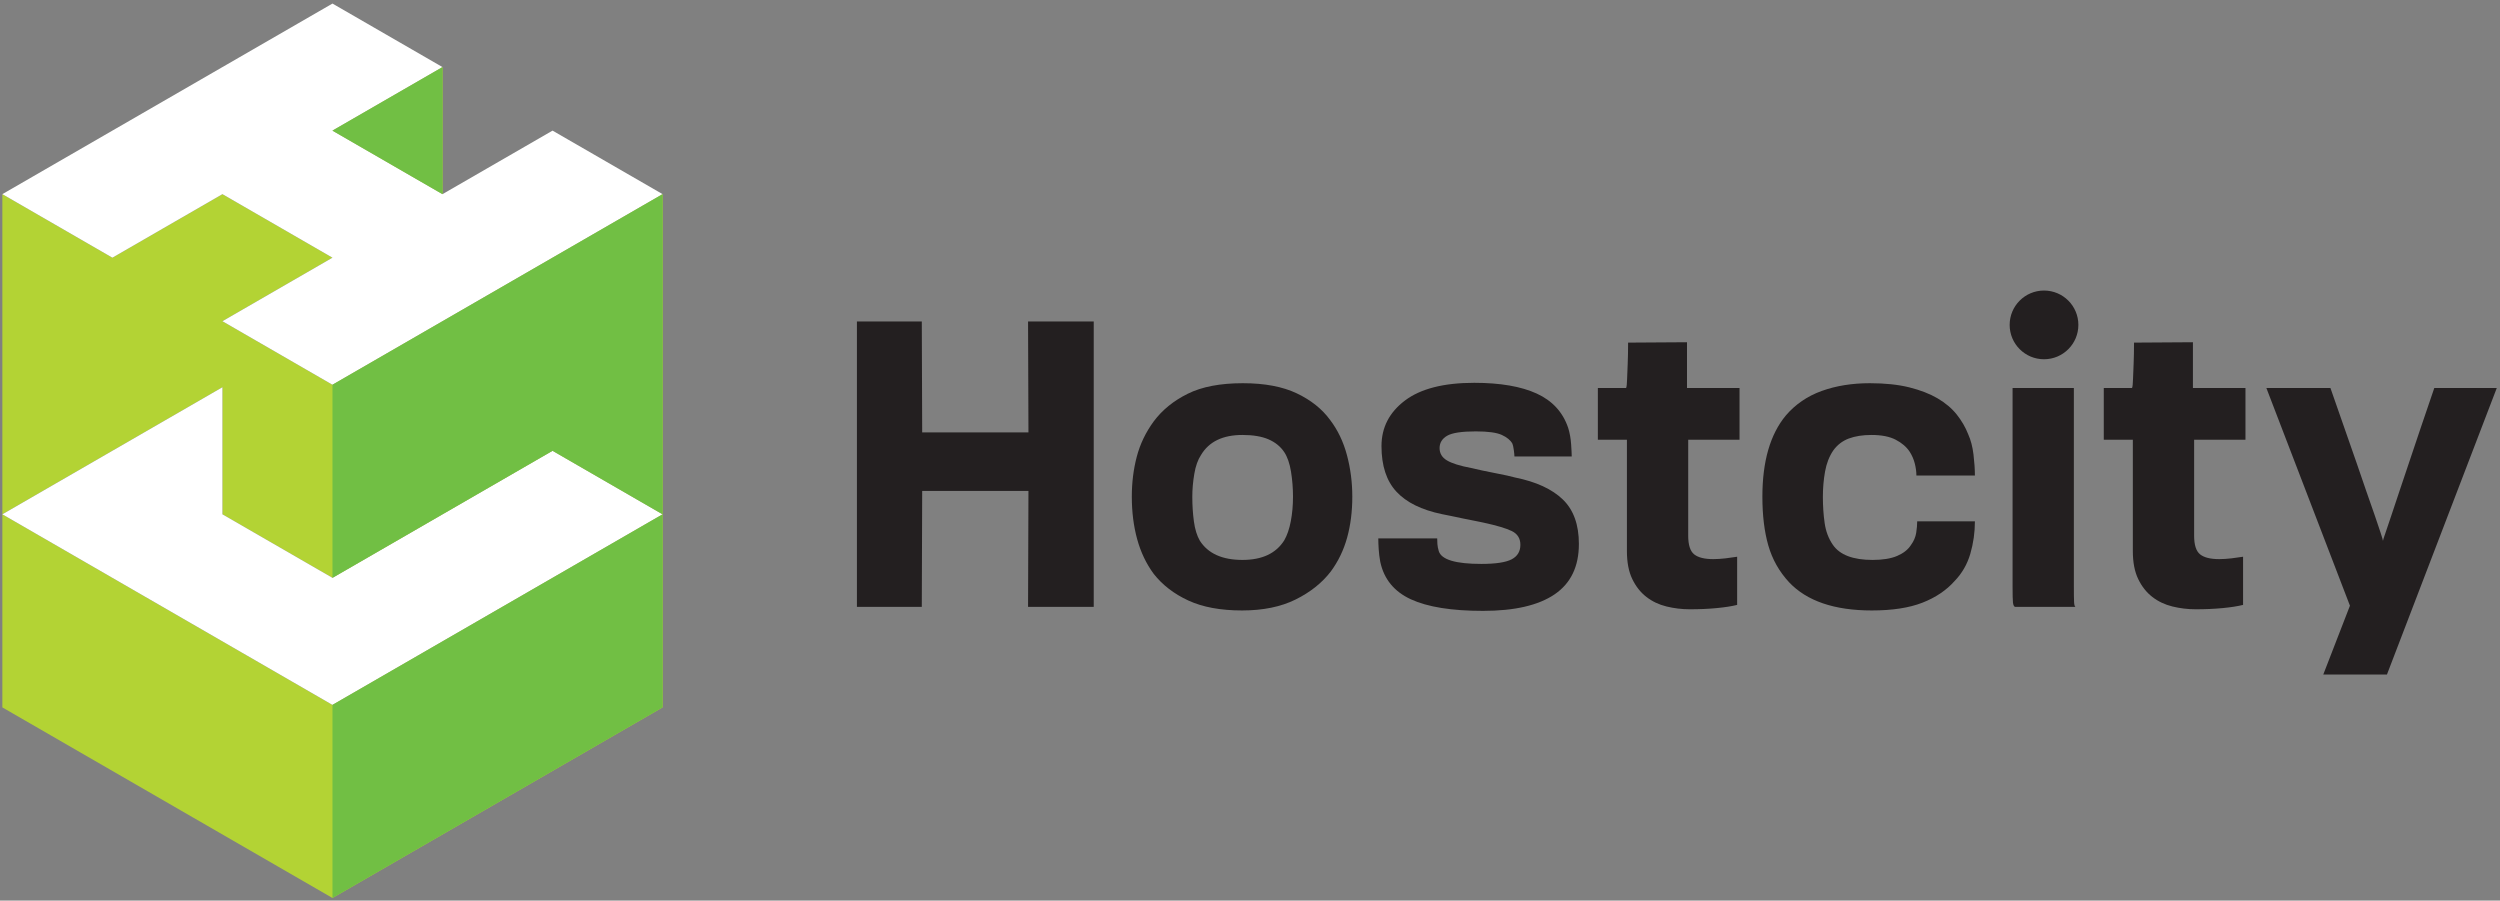
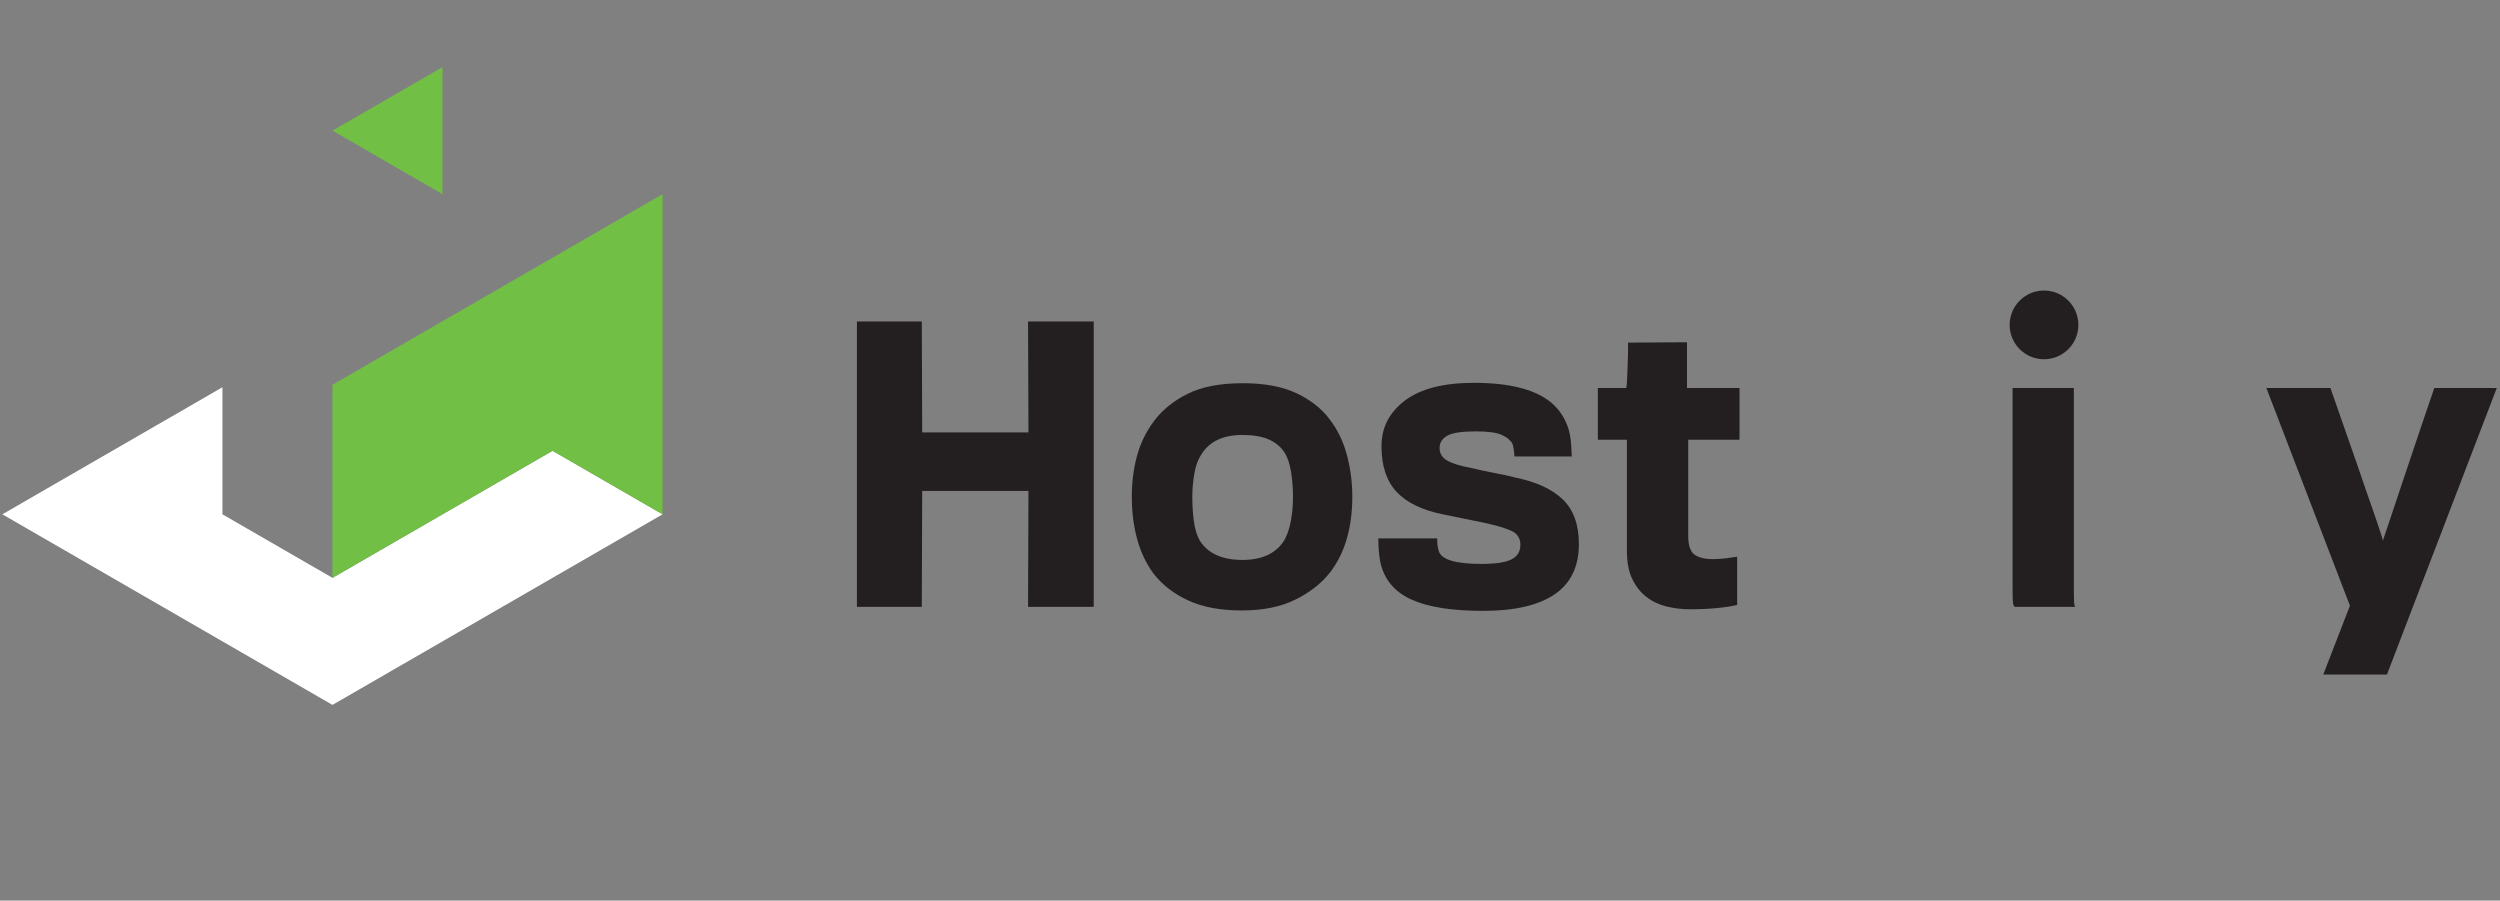
<svg xmlns="http://www.w3.org/2000/svg" width="100%" height="100%" viewBox="0 0 322 116" version="1.1" xml:space="preserve" style="fill-rule:evenodd;clip-rule:evenodd;stroke-linejoin:round;stroke-miterlimit:2;">
  <rect x="0" y="0" width="322" height="116" fill="#808080" stroke="none" />
  <g>
    <path d="M132.414,78.167l0.051,-14.936l-13.687,-0l-0.051,14.936l-8.356,-0l0,-36.759l8.356,-0l0.051,14.285l13.687,-0l-0.051,-14.285l8.458,-0l0,36.759l-8.458,-0Z" style="fill:#231f20;fill-rule:nonzero;" />
    <path d="M174.177,63.967c0,1.915 -0.223,3.676 -0.667,5.282c-0.445,1.606 -1.145,3.057 -2.101,4.357c-1.128,1.468 -2.641,2.674 -4.537,3.612c-1.897,0.94 -4.196,1.41 -6.895,1.41c-2.768,-0 -5.075,-0.427 -6.92,-1.282c-1.846,-0.852 -3.332,-1.997 -4.46,-3.434c-0.958,-1.298 -1.666,-2.785 -2.127,-4.459c-0.461,-1.675 -0.692,-3.504 -0.692,-5.486c0,-1.81 0.213,-3.526 0.64,-5.15c0.427,-1.624 1.154,-3.136 2.179,-4.537c1.094,-1.469 2.555,-2.657 4.383,-3.563c1.828,-0.907 4.194,-1.359 7.099,-1.359c2.803,0 5.118,0.437 6.947,1.307c1.828,0.871 3.255,2.009 4.28,3.41c0.991,1.298 1.717,2.812 2.179,4.537c0.461,1.725 0.692,3.511 0.692,5.355Zm-7.638,0.027c0,-1.097 -0.086,-2.177 -0.256,-3.241c-0.172,-1.061 -0.463,-1.903 -0.872,-2.519c-0.479,-0.72 -1.154,-1.269 -2.025,-1.646c-0.871,-0.376 -1.991,-0.565 -3.357,-0.565c-2.53,0 -4.307,0.857 -5.332,2.571c-0.41,0.616 -0.701,1.43 -0.871,2.443c-0.172,1.012 -0.256,1.997 -0.256,2.957c0,1.096 0.067,2.151 0.204,3.161c0.136,1.012 0.393,1.844 0.77,2.494c1.058,1.647 2.887,2.47 5.485,2.47c2.528,-0 4.323,-0.839 5.382,-2.522c0.376,-0.65 0.658,-1.473 0.846,-2.467c0.188,-0.994 0.282,-2.04 0.282,-3.136Z" style="fill:#231f20;fill-rule:nonzero;" />
    <path d="M203.36,70.068c-0,2.906 -1.044,5.067 -3.128,6.484c-2.085,1.42 -5.16,2.128 -9.226,2.128c-4.033,-0 -7.126,-0.497 -9.279,-1.487c-2.153,-0.992 -3.469,-2.595 -3.947,-4.818c-0.102,-0.546 -0.171,-1.093 -0.205,-1.642c-0.035,-0.544 -0.051,-1.007 -0.051,-1.383l7.586,0c-0,0.205 0.008,0.445 0.026,0.718c0.017,0.274 0.077,0.582 0.179,0.922c0.342,1.095 2.171,1.642 5.485,1.642c1.846,-0 3.144,-0.198 3.897,-0.59c0.751,-0.393 1.127,-1.016 1.127,-1.871c0,-0.821 -0.368,-1.41 -1.102,-1.77c-0.735,-0.358 -1.974,-0.724 -3.716,-1.102c-0.308,-0.068 -0.684,-0.144 -1.128,-0.23c-0.444,-0.085 -0.915,-0.18 -1.411,-0.281c-0.494,-0.103 -0.981,-0.207 -1.46,-0.308c-0.478,-0.104 -0.906,-0.187 -1.281,-0.257c-2.632,-0.546 -4.588,-1.511 -5.87,-2.897c-1.282,-1.383 -1.922,-3.34 -1.922,-5.868c-0,-2.393 1.008,-4.348 3.024,-5.871c2.017,-1.52 4.989,-2.28 8.92,-2.28c3.349,0 6.031,0.461 8.048,1.383c2.016,0.924 3.366,2.393 4.05,4.409c0.204,0.65 0.332,1.358 0.384,2.127c0.051,0.77 0.077,1.291 0.077,1.564l-7.381,0c-0,-0.171 -0.026,-0.444 -0.078,-0.819c-0.051,-0.376 -0.111,-0.65 -0.179,-0.821c-0.239,-0.443 -0.693,-0.821 -1.358,-1.127c-0.667,-0.308 -1.786,-0.461 -3.359,-0.461c-1.811,0 -3.042,0.187 -3.691,0.562c-0.649,0.378 -0.974,0.907 -0.974,1.59c-0,0.684 0.316,1.213 0.95,1.588c0.632,0.378 1.665,0.702 3.1,0.974c0.444,0.104 0.94,0.214 1.487,0.333c0.547,0.122 1.093,0.232 1.641,0.333c0.545,0.104 1.05,0.207 1.511,0.308c0.463,0.104 0.812,0.189 1.052,0.257c2.699,0.546 4.741,1.487 6.126,2.82c1.383,1.332 2.076,3.246 2.076,5.741Z" style="fill:#231f20;fill-rule:nonzero;" />
    <path d="M217.441,56.637l0,12.355c0,1.197 0.256,1.998 0.769,2.409c0.513,0.41 1.333,0.614 2.461,0.614c0.478,0 1.007,-0.033 1.589,-0.101c0.58,-0.07 1.076,-0.137 1.485,-0.207l-0,6.204c-0.683,0.171 -1.555,0.308 -2.613,0.409c-1.06,0.104 -2.223,0.155 -3.487,0.155c-1.024,0 -2.024,-0.121 -2.998,-0.36c-0.974,-0.238 -1.838,-0.647 -2.589,-1.23c-0.752,-0.58 -1.359,-1.349 -1.82,-2.305c-0.461,-0.956 -0.691,-2.155 -0.691,-3.59l-0,-14.353l-3.743,-0l-0,-6.665l3.64,-0c0.068,-0.135 0.111,-0.519 0.127,-1.151c0.017,-0.632 0.043,-1.291 0.078,-1.975c0.034,-0.819 0.051,-1.725 0.051,-2.717l7.586,-0.05l0,5.893l6.767,-0l0,6.665l-6.612,-0Z" style="fill:#231f20;fill-rule:nonzero;" />
-     <path d="M246.833,61.25c0,-0.477 -0.068,-0.989 -0.205,-1.536c-0.137,-0.547 -0.358,-1.059 -0.666,-1.538c-0.41,-0.617 -1.008,-1.13 -1.794,-1.539c-0.786,-0.409 -1.829,-0.614 -3.127,-0.614c-1.128,0 -2.102,0.153 -2.923,0.461c-0.82,0.31 -1.485,0.826 -1.998,1.543c-0.513,0.756 -0.864,1.656 -1.052,2.701c-0.188,1.046 -0.281,2.135 -0.281,3.266c-0,1.199 0.077,2.331 0.231,3.395c0.154,1.061 0.503,1.986 1.05,2.775c0.889,1.303 2.597,1.955 5.126,1.955c1.299,-0 2.35,-0.171 3.153,-0.513c0.803,-0.342 1.392,-0.803 1.769,-1.383c0.375,-0.513 0.606,-1.044 0.691,-1.591c0.086,-0.546 0.128,-1.041 0.128,-1.486l7.433,-0c-0,1.435 -0.197,2.827 -0.589,4.179c-0.393,1.349 -1.068,2.519 -2.024,3.511c-1.06,1.197 -2.444,2.126 -4.153,2.794c-1.709,0.665 -3.878,0.998 -6.51,0.998c-4.818,-0 -8.373,-1.212 -10.663,-3.639c-1.264,-1.365 -2.152,-2.94 -2.665,-4.717c-0.513,-1.777 -0.768,-3.878 -0.768,-6.305c0,-4.543 1.006,-8.03 3.024,-10.456c1.23,-1.436 2.767,-2.486 4.613,-3.154c1.846,-0.666 3.913,-0.999 6.202,-0.999c1.948,0 3.64,0.178 5.076,0.533c1.435,0.358 2.656,0.833 3.665,1.426c1.008,0.594 1.828,1.289 2.461,2.086c0.631,0.798 1.118,1.637 1.461,2.516c0.341,0.752 0.571,1.633 0.691,2.641c0.12,1.008 0.179,1.905 0.179,2.69l-7.535,-0Z" style="fill:#231f20;fill-rule:nonzero;" />
-     <path d="M259.526,78.167c-0.137,-0.067 -0.223,-0.256 -0.257,-0.564c-0.033,-0.306 -0.05,-1.008 -0.05,-2.101l-0,-25.53l7.894,-0l-0,25.426c-0,1.06 0.008,1.771 0.026,2.128c0.016,0.36 0.076,0.574 0.178,0.641l-7.791,-0Z" style="fill:#231f20;fill-rule:nonzero;" />
-     <path d="M282.604,56.637l0,12.355c0,1.197 0.256,1.998 0.769,2.409c0.513,0.41 1.333,0.614 2.461,0.614c0.478,0 1.007,-0.033 1.589,-0.101c0.58,-0.07 1.076,-0.137 1.485,-0.207l0,6.204c-0.683,0.171 -1.555,0.308 -2.613,0.409c-1.06,0.104 -2.223,0.155 -3.487,0.155c-1.024,0 -2.024,-0.121 -2.998,-0.36c-0.974,-0.238 -1.838,-0.647 -2.589,-1.23c-0.752,-0.58 -1.359,-1.349 -1.82,-2.305c-0.461,-0.956 -0.691,-2.155 -0.691,-3.59l0,-14.353l-3.743,-0l-0,-6.665l3.64,-0c0.068,-0.135 0.111,-0.519 0.127,-1.151c0.017,-0.632 0.043,-1.291 0.078,-1.975c0.034,-0.819 0.051,-1.725 0.051,-2.717l7.587,-0.05l0,5.893l6.767,-0l-0,6.665l-6.613,-0Z" style="fill:#231f20;fill-rule:nonzero;" />
+     <path d="M259.526,78.167c-0.137,-0.067 -0.223,-0.256 -0.257,-0.564c-0.033,-0.306 -0.05,-1.008 -0.05,-2.101l-0,-25.53l7.894,-0l-0,25.426c-0,1.06 0.008,1.771 0.026,2.128c0.016,0.36 0.076,0.574 0.178,0.641Z" style="fill:#231f20;fill-rule:nonzero;" />
    <path d="M307.439,86.881l-8.202,0l3.435,-8.867l-10.765,-28.042l8.252,-0c1.264,3.59 2.392,6.818 3.384,9.69c0.41,1.231 0.82,2.427 1.231,3.588c0.409,1.163 0.776,2.213 1.102,3.153c0.324,0.941 0.58,1.701 0.768,2.281c0.188,0.581 0.282,0.907 0.282,0.974c0,-0.067 0.103,-0.393 0.307,-0.974c0.206,-0.58 0.463,-1.34 0.77,-2.281c0.308,-0.94 0.658,-1.99 1.051,-3.153c0.393,-1.161 0.794,-2.357 1.205,-3.588c0.956,-2.872 2.05,-6.1 3.28,-9.69l8.048,-0l-14.148,36.909Z" style="fill:#231f20;fill-rule:nonzero;" />
    <path d="M267.694,41.847c-0,2.444 -1.982,4.425 -4.426,4.425c-2.444,0 -4.425,-1.981 -4.425,-4.425c0,-2.444 1.981,-4.425 4.425,-4.425c2.444,-0 4.426,1.981 4.426,4.425Z" style="fill:#231f20;fill-rule:nonzero;" />
-     <path d="M0.302,66.243l0,24.869l42.519,24.549l42.52,-24.549l0,-24.869l-42.52,24.549l-42.519,-24.549Zm42.519,-16.687l-14.173,-8.183l14.173,-8.183l-14.173,-8.183l-14.173,8.183l-14.173,-8.183l0,41.236l28.346,-16.366l0,16.366l14.173,8.183l28.347,-16.366l14.173,8.183l0,-41.236l-42.52,24.549Zm14.174,-40.915l-14.174,8.183l14.174,8.183l-0,-16.366Z" style="fill:#b3d334;fill-rule:nonzero;" />
-     <path d="M0.302,25.007l14.173,8.183l14.173,-8.183l14.173,8.183l-14.173,8.183l14.173,8.183l42.52,-24.549l-14.173,-8.183l-14.174,8.183l-14.173,-8.183l14.173,-8.182l-14.173,-8.183l-42.519,24.548Z" style="fill:#fff;fill-rule:nonzero;" />
    <path d="M0.302,66.243l42.52,24.548l42.519,-24.548l-14.173,-8.183l-28.346,16.366l-14.174,-8.183l0,-16.366l-28.346,16.366Z" style="fill:#fff;fill-rule:nonzero;" />
-     <path d="M42.821,115.661l42.519,-24.548l-0,-24.869l-42.519,24.548l0,24.869Z" style="fill:#71bf44;fill-rule:nonzero;" />
    <path d="M42.821,49.557l0,24.869l28.346,-16.365l14.173,8.183l-0,-41.235l-42.519,24.548Z" style="fill:#71bf44;fill-rule:nonzero;" />
    <path d="M56.994,8.643l-14.173,8.183l14.173,8.183l-0,-16.366Z" style="fill:#71bf44;fill-rule:nonzero;" />
  </g>
</svg>